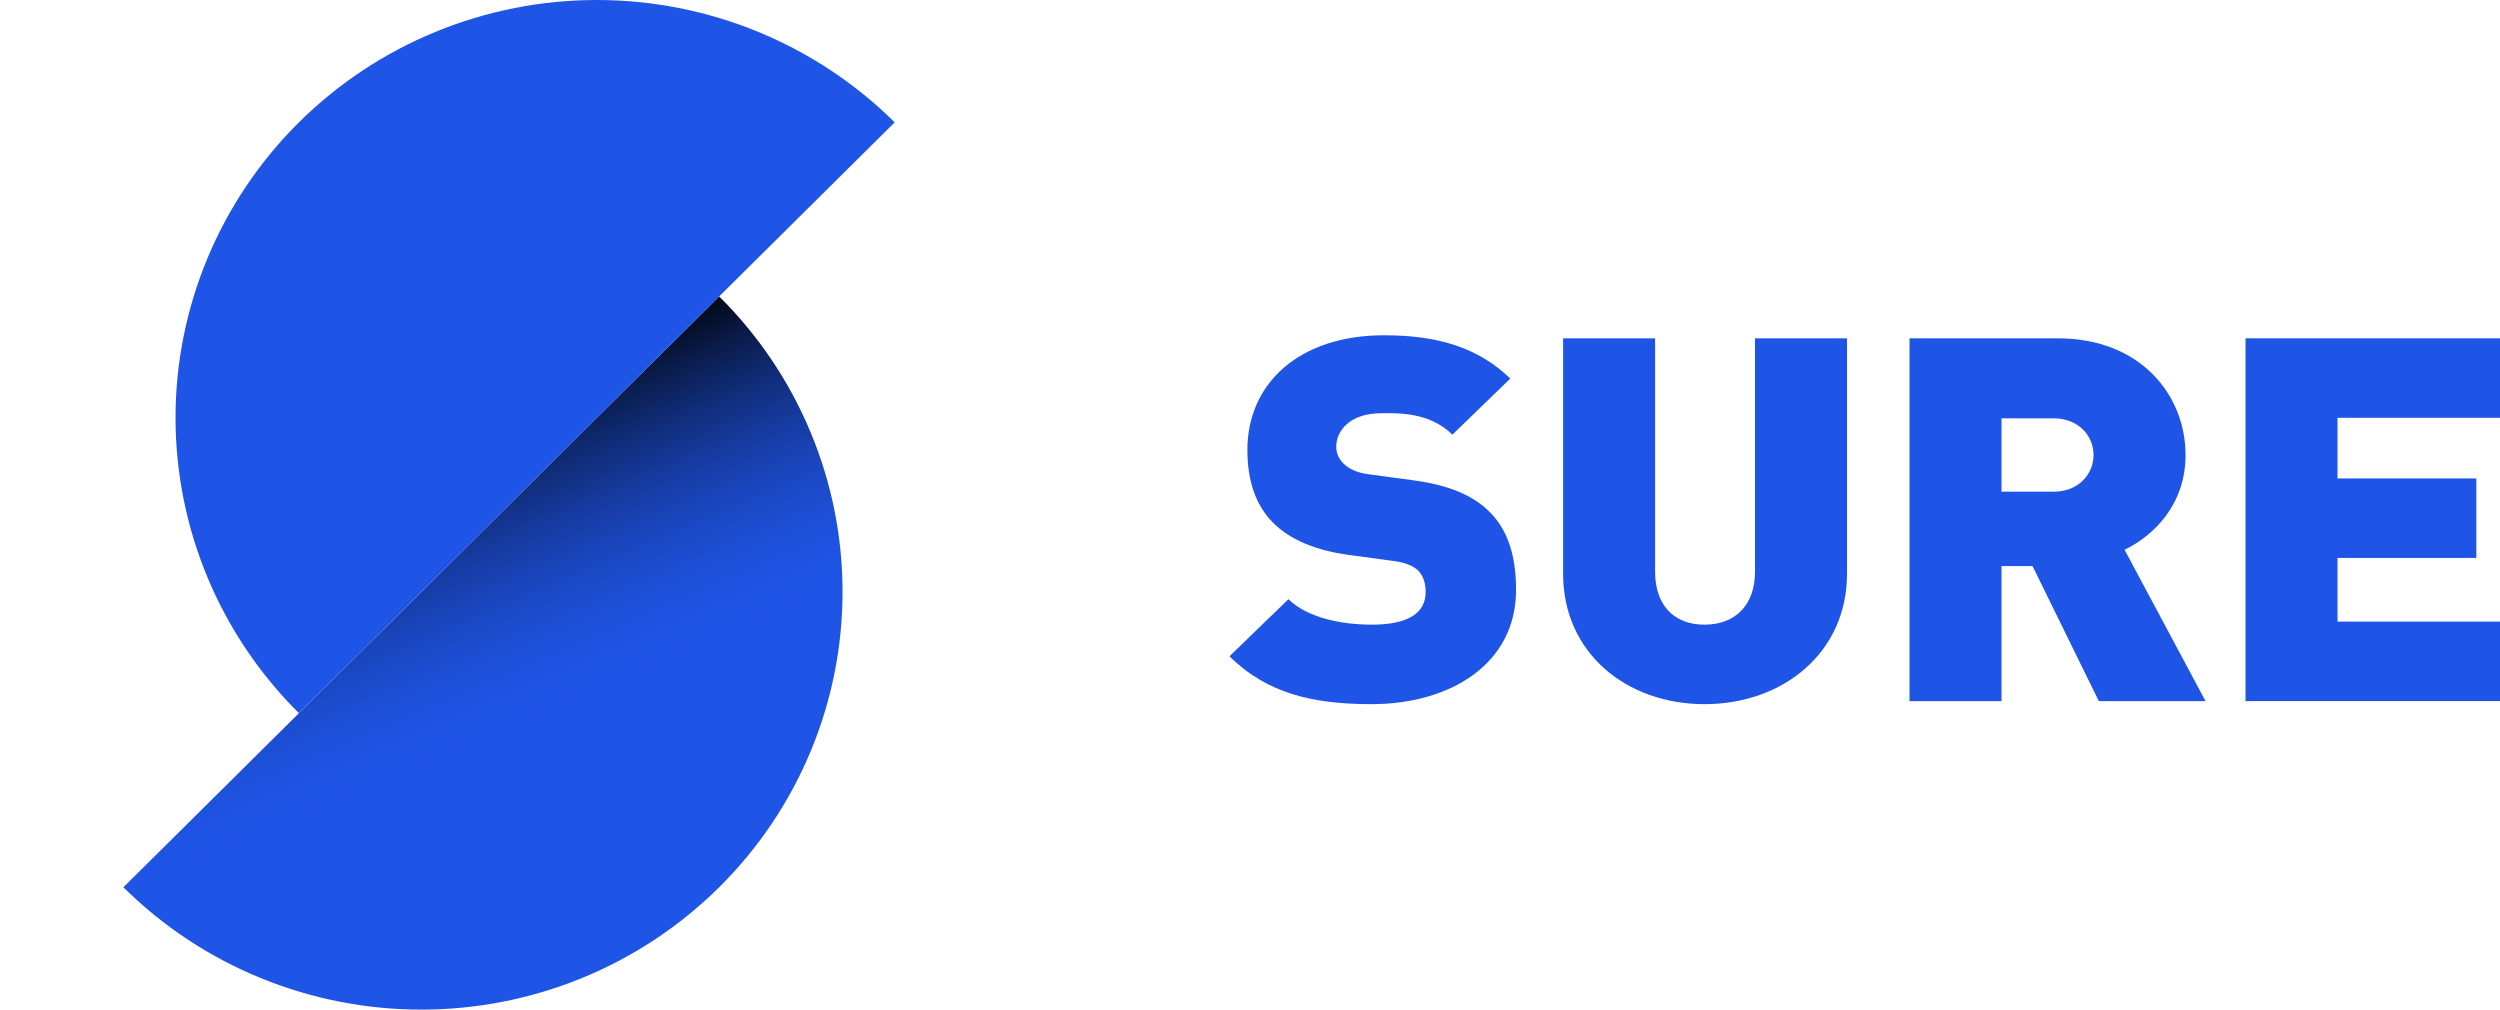
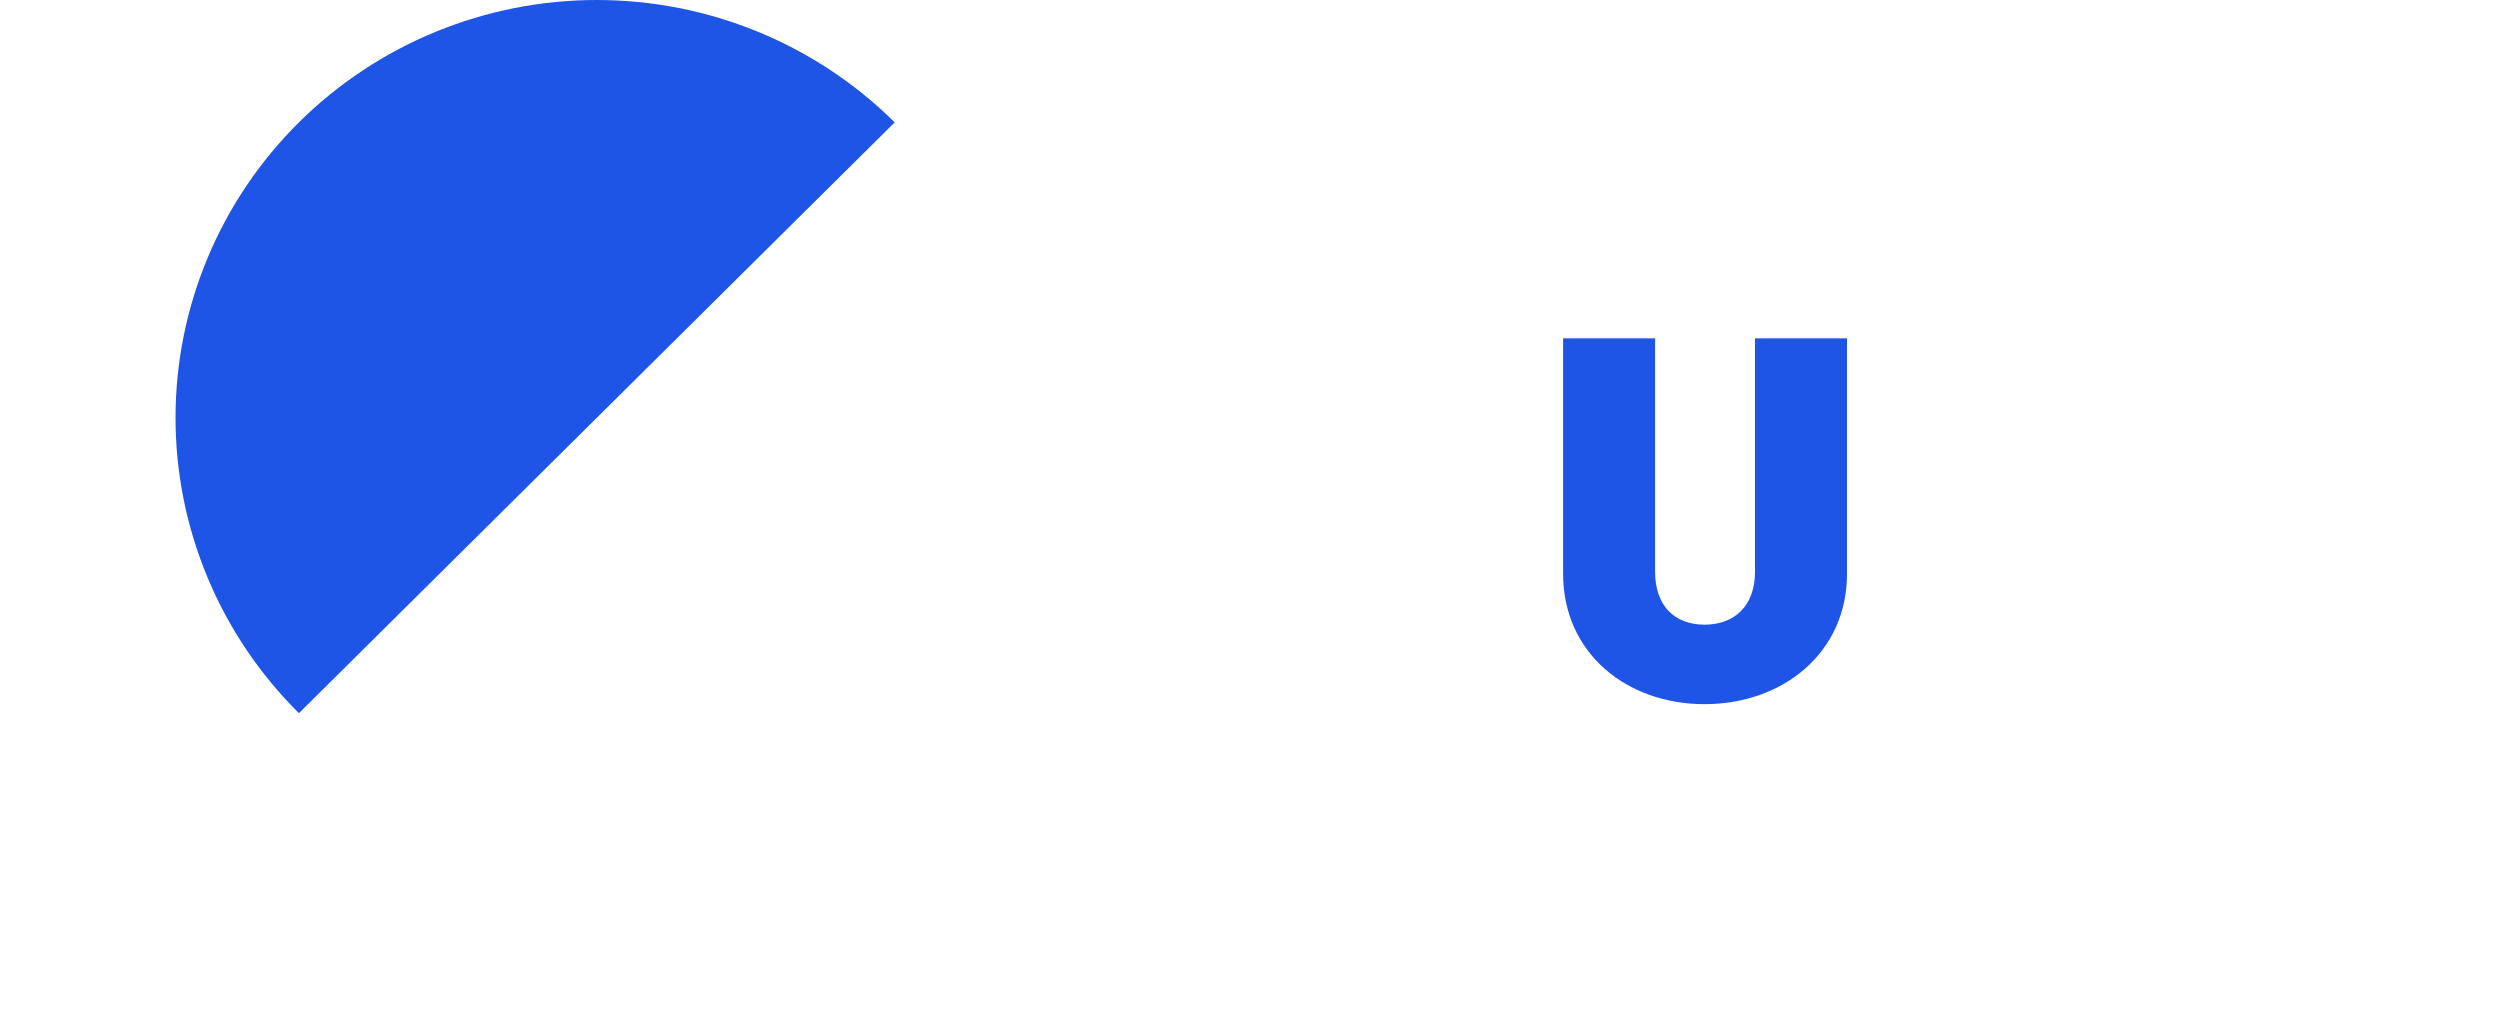
<svg xmlns="http://www.w3.org/2000/svg" width="104" height="42" viewBox="0 0 104 42" fill="none">
-   <path d="M5.133 36.91C6.761 38.523 8.692 39.804 10.819 40.677C12.945 41.55 15.224 42 17.525 42C19.827 42 22.106 41.55 24.232 40.677C26.358 39.804 28.29 38.523 29.917 36.91C31.545 35.296 32.836 33.38 33.716 31.271C34.597 29.163 35.05 26.903 35.05 24.621C35.05 22.338 34.597 20.078 33.716 17.97C32.836 15.861 31.545 13.945 29.917 12.332L17.525 24.621L5.133 36.91Z" fill="url(#paint0_linear)" />
  <path d="M37.219 5.09C35.592 3.476 33.66 2.196 31.534 1.323C29.408 0.45 27.129 -3.80888e-07 24.827 0C22.526 3.80888e-07 20.247 0.45 18.121 1.323C15.995 2.196 14.063 3.476 12.435 5.09C10.808 6.704 9.517 8.62 8.636 10.729C7.756 12.837 7.302 15.097 7.302 17.379C7.302 19.662 7.756 21.922 8.636 24.03C9.517 26.139 10.808 28.055 12.435 29.668L24.827 17.379L37.219 5.09Z" fill="#1F55E7" />
-   <path d="M63.068 24.545C63.068 23.146 62.74 22.023 61.909 21.238C61.253 20.602 60.246 20.178 58.846 19.988L56.965 19.733C56.419 19.67 56.09 19.479 55.894 19.288C55.653 19.055 55.587 18.779 55.587 18.589C55.587 17.932 56.134 17.19 57.468 17.19C58.147 17.19 59.437 17.126 60.421 18.08L62.828 15.748C61.493 14.456 59.809 13.947 57.578 13.947C54.034 13.947 51.891 15.96 51.891 18.716C51.891 20.009 52.241 21.026 52.962 21.747C53.662 22.447 54.712 22.892 56.09 23.082L57.972 23.337C58.475 23.4 58.803 23.549 59 23.739C59.218 23.973 59.306 24.269 59.306 24.63C59.306 25.499 58.584 25.986 57.075 25.986C55.828 25.986 54.406 25.711 53.597 24.927L51.147 27.3C52.722 28.869 54.669 29.293 57.053 29.293C60.334 29.293 63.068 27.618 63.068 24.545Z" fill="#1F55E7" />
  <path d="M76.836 23.867V14.074H73.008V23.782C73.008 25.181 72.177 25.986 70.909 25.986C69.64 25.986 68.852 25.181 68.852 23.782V14.074H65.025V23.867C65.025 27.173 67.671 29.293 70.909 29.293C74.146 29.293 76.836 27.173 76.836 23.867Z" fill="#1F55E7" />
-   <path d="M87.091 18.928C87.091 19.712 86.479 20.454 85.429 20.454H83.263V17.402H85.429C86.479 17.402 87.091 18.144 87.091 18.928ZM91.75 29.166L88.382 22.87C89.607 22.277 90.919 20.984 90.919 18.928C90.919 16.448 89.06 14.074 85.604 14.074H79.435V29.166H83.263V23.549H84.554L87.31 29.166H91.75Z" fill="#1F55E7" />
-   <path d="M104 29.166V25.859H97.241V23.21H103.015V19.903H97.241V17.381H104V14.074H93.413V29.166H104Z" fill="#1F55E7" />
  <defs>
    <linearGradient id="paint0_linear" x1="22.199" y1="14.772" x2="32.349" y2="38.374" gradientUnits="userSpaceOnUse">
      <stop />
      <stop offset="0.022" stop-color="#020611" />
      <stop offset="0.102" stop-color="#0A1B49" />
      <stop offset="0.183" stop-color="#102D79" />
      <stop offset="0.263" stop-color="#163BA1" />
      <stop offset="0.341" stop-color="#1A46BF" />
      <stop offset="0.416" stop-color="#1D4FD5" />
      <stop offset="0.489" stop-color="#1E53E3" />
      <stop offset="0.555" stop-color="#1F55E7" />
    </linearGradient>
  </defs>
</svg>